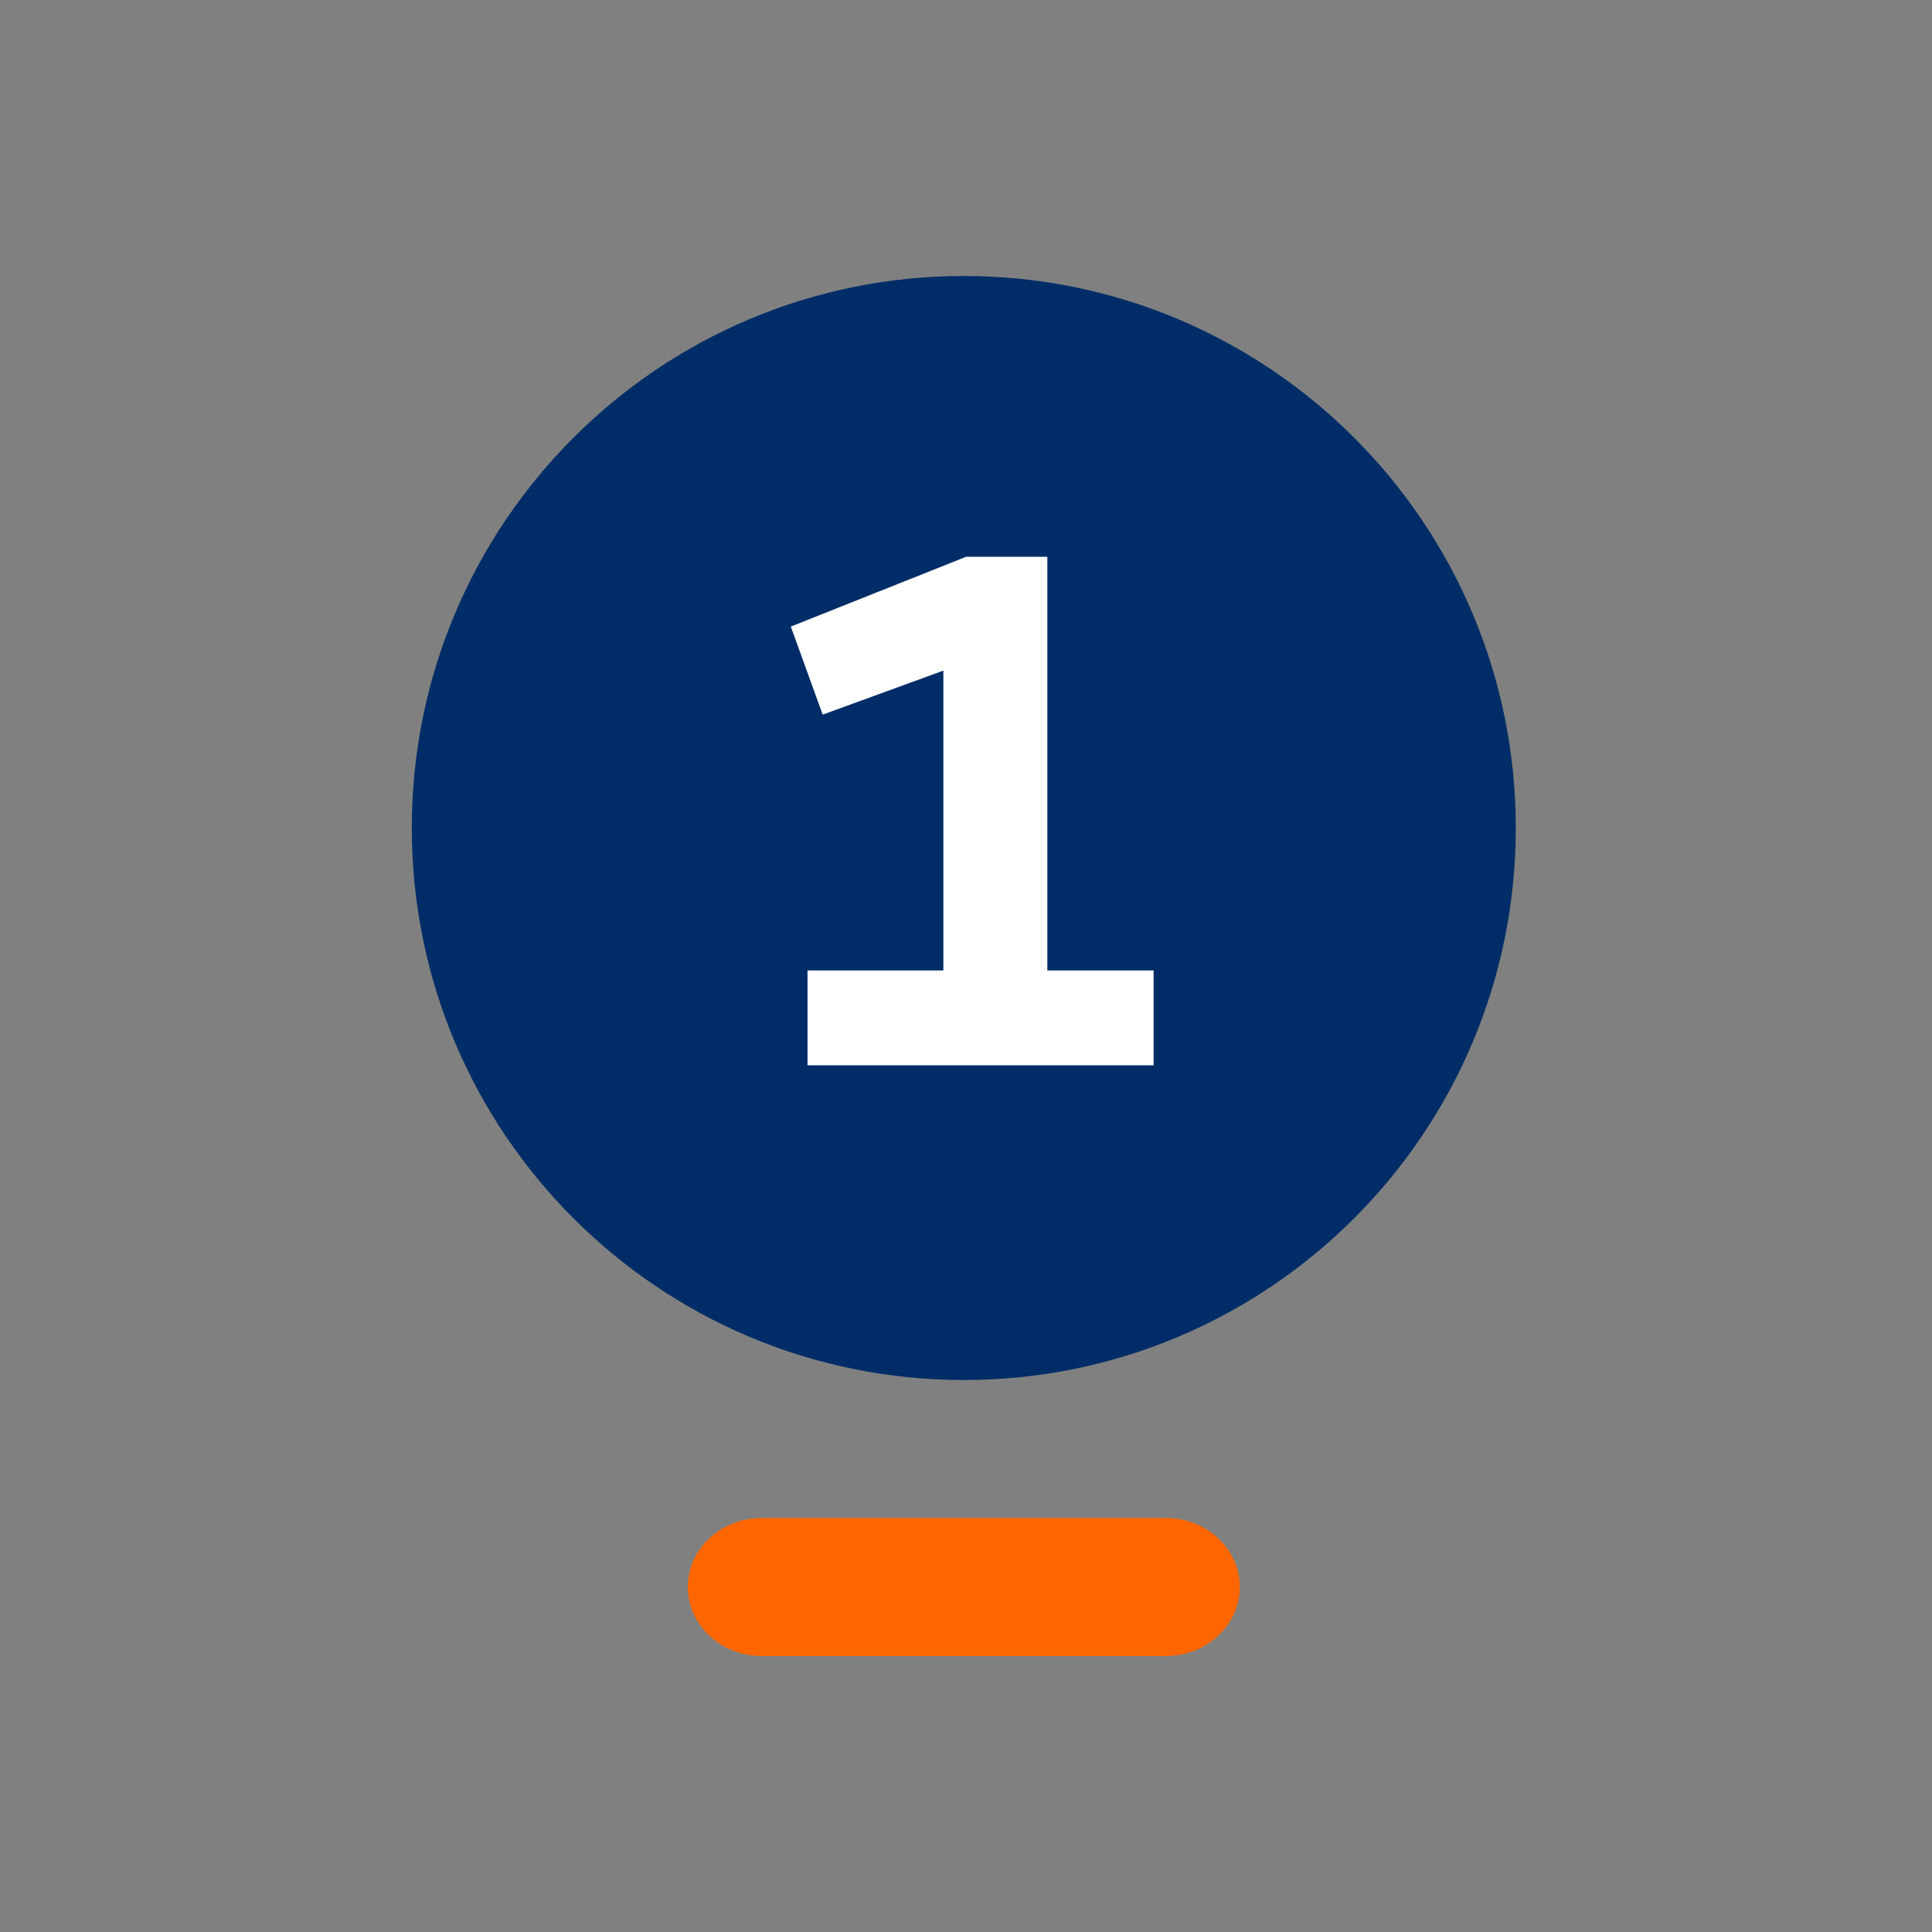
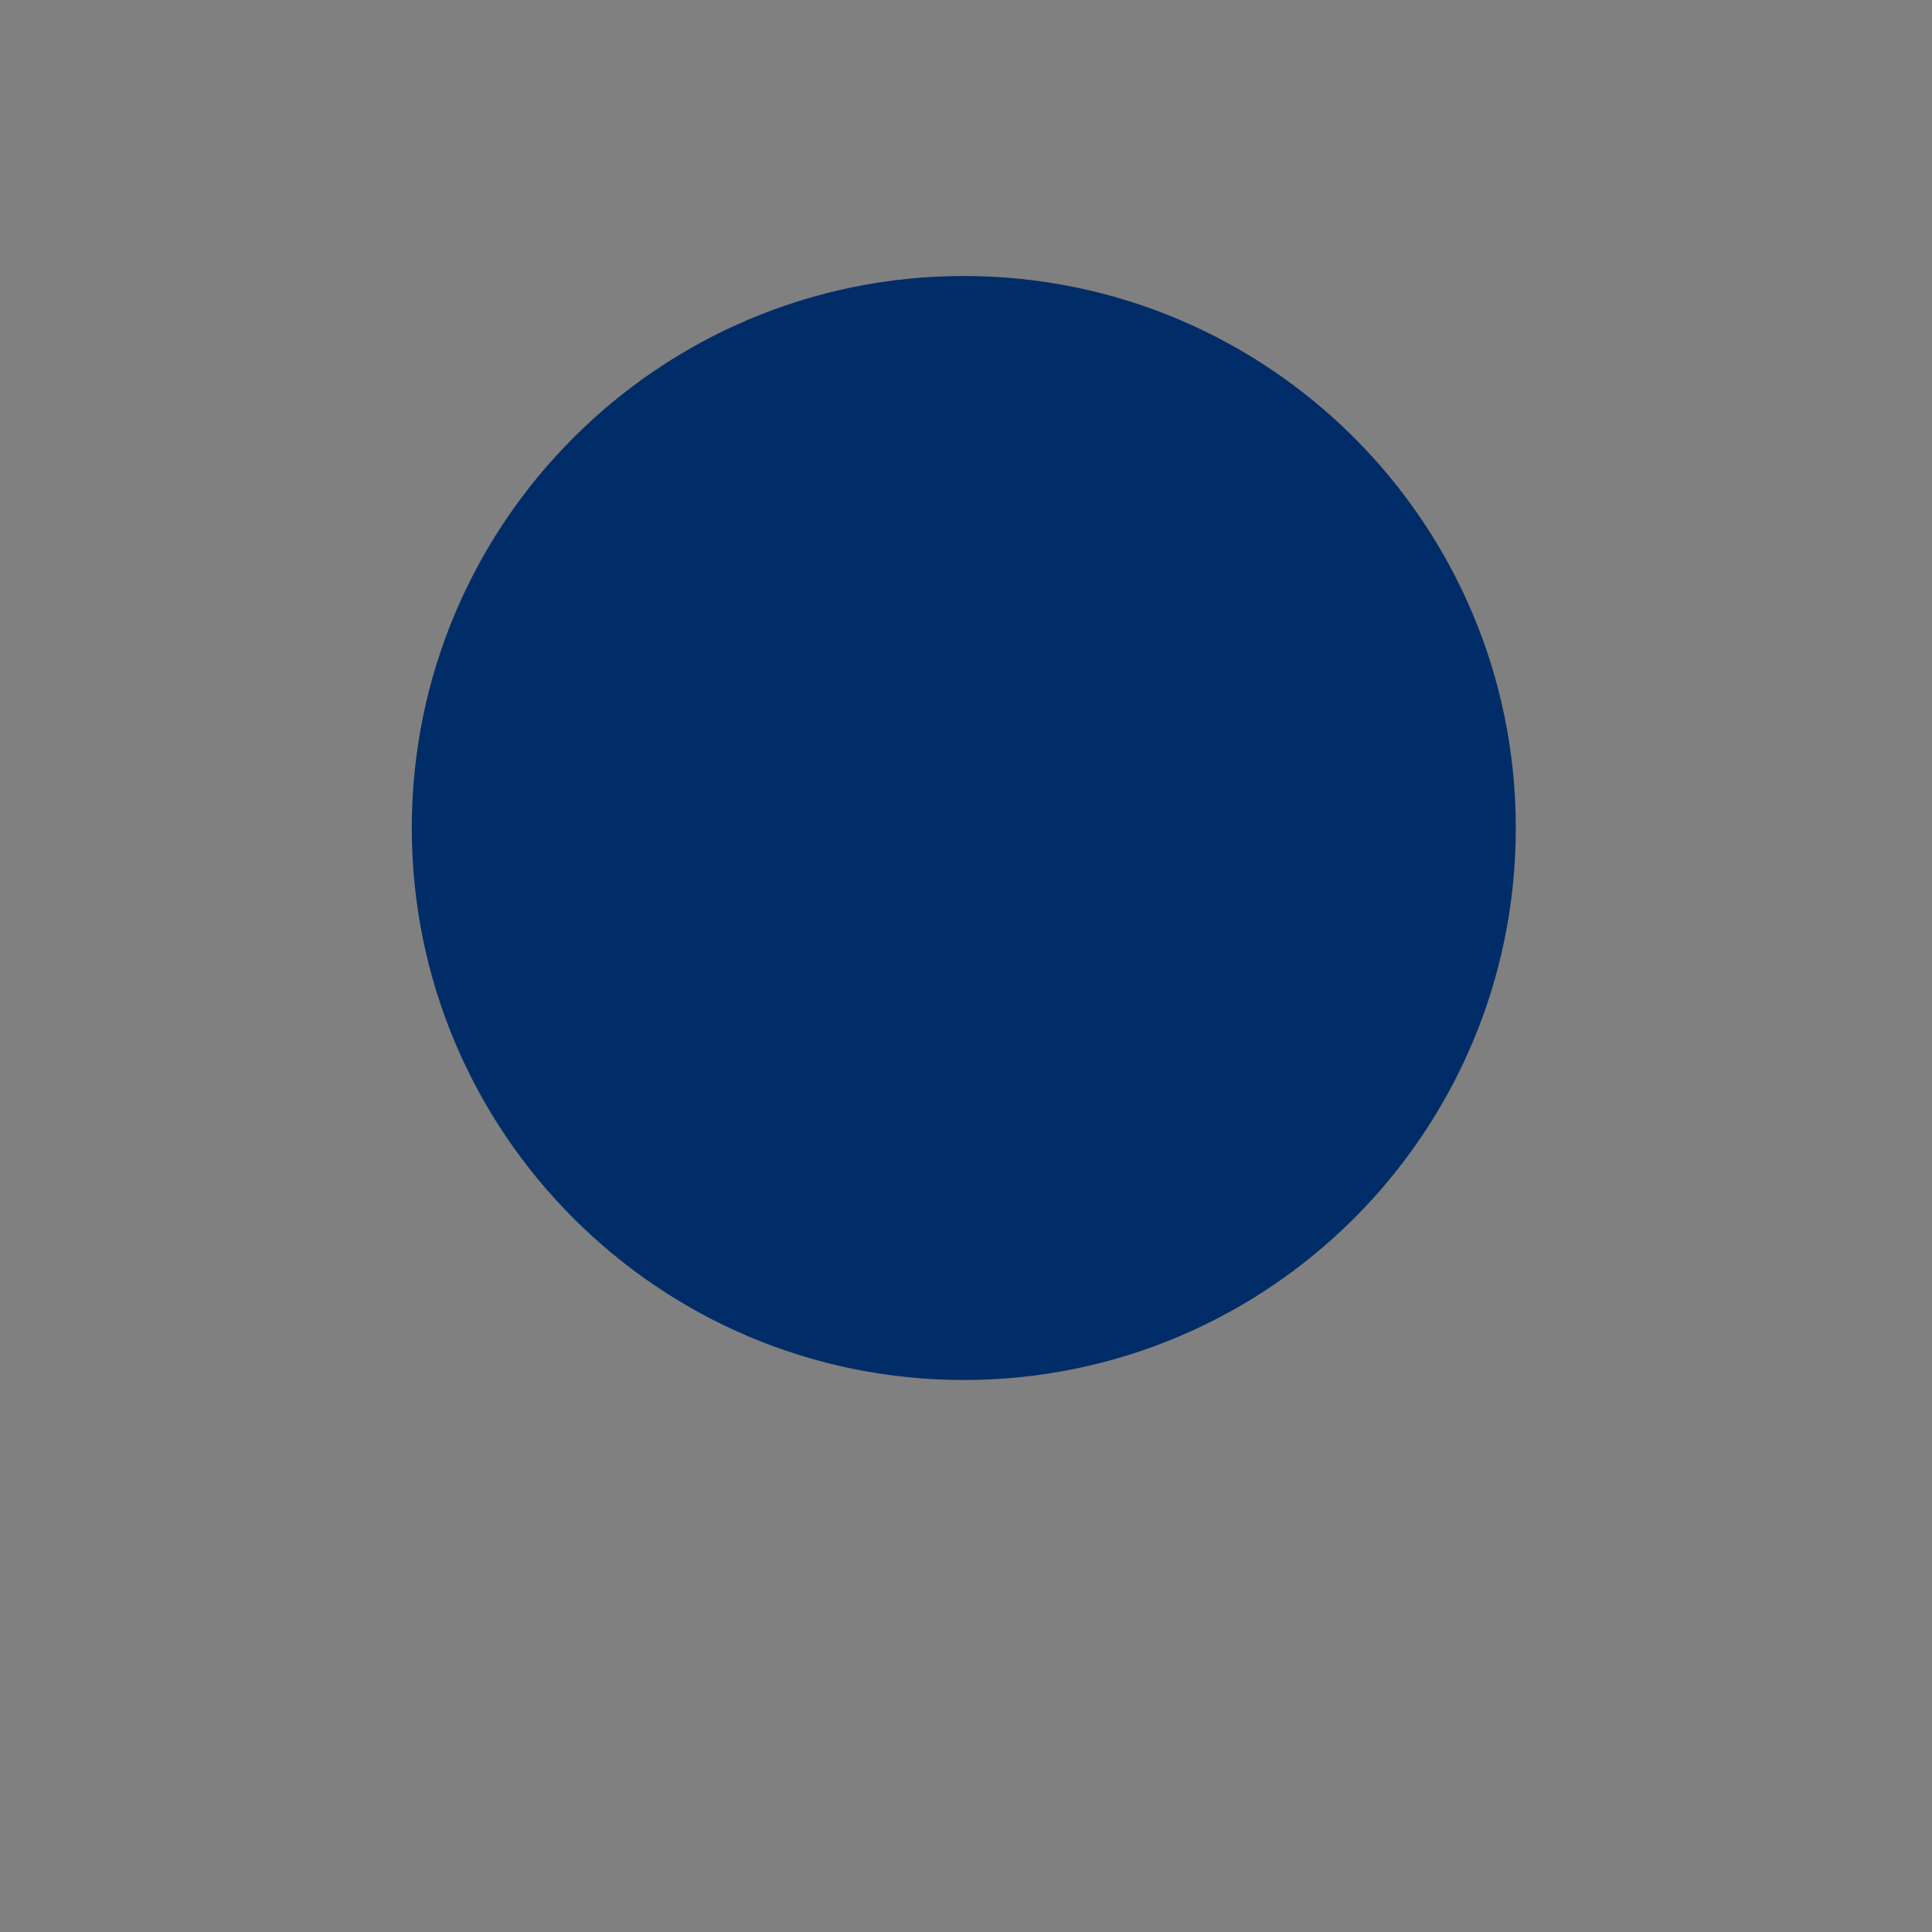
<svg xmlns="http://www.w3.org/2000/svg" id="EXPORT_Pikto_contour" viewBox="0 0 28 28">
  <rect x="0" y="0" width="28" height="28" fill="#808080" stroke="none" />
  <defs>
    <style>
      .cls-1 {
        fill: #002d67;
      }

      .cls-2 {
        fill: #fff;
      }

      .cls-3 {
        fill: #f60;
      }
    </style>
  </defs>
  <g>
    <path class="cls-1" d="m13.968,4c-4.418,0-8,3.582-8,8,0,4.418,3.582,8,8,8,4.418,0,8-3.582,8-8,0-4.418-3.582-8-8-8Z" />
-     <path class="cls-3" d="m16.898,24h-5.86c-.591,0-1.07-.448-1.07-1h0c0-.552.479-1,1.07-1h5.86c.591,0,1.07.448,1.07,1h0c0,.552-.479 1-1.07 1Z" />
  </g>
-   <path class="cls-2" d="m15.179,8.069v5.995h1.54v1.375h-5.016v-1.375h1.969v-4.345l-1.749.638-.462-1.276,2.541-1.012h1.177Z" />
</svg>